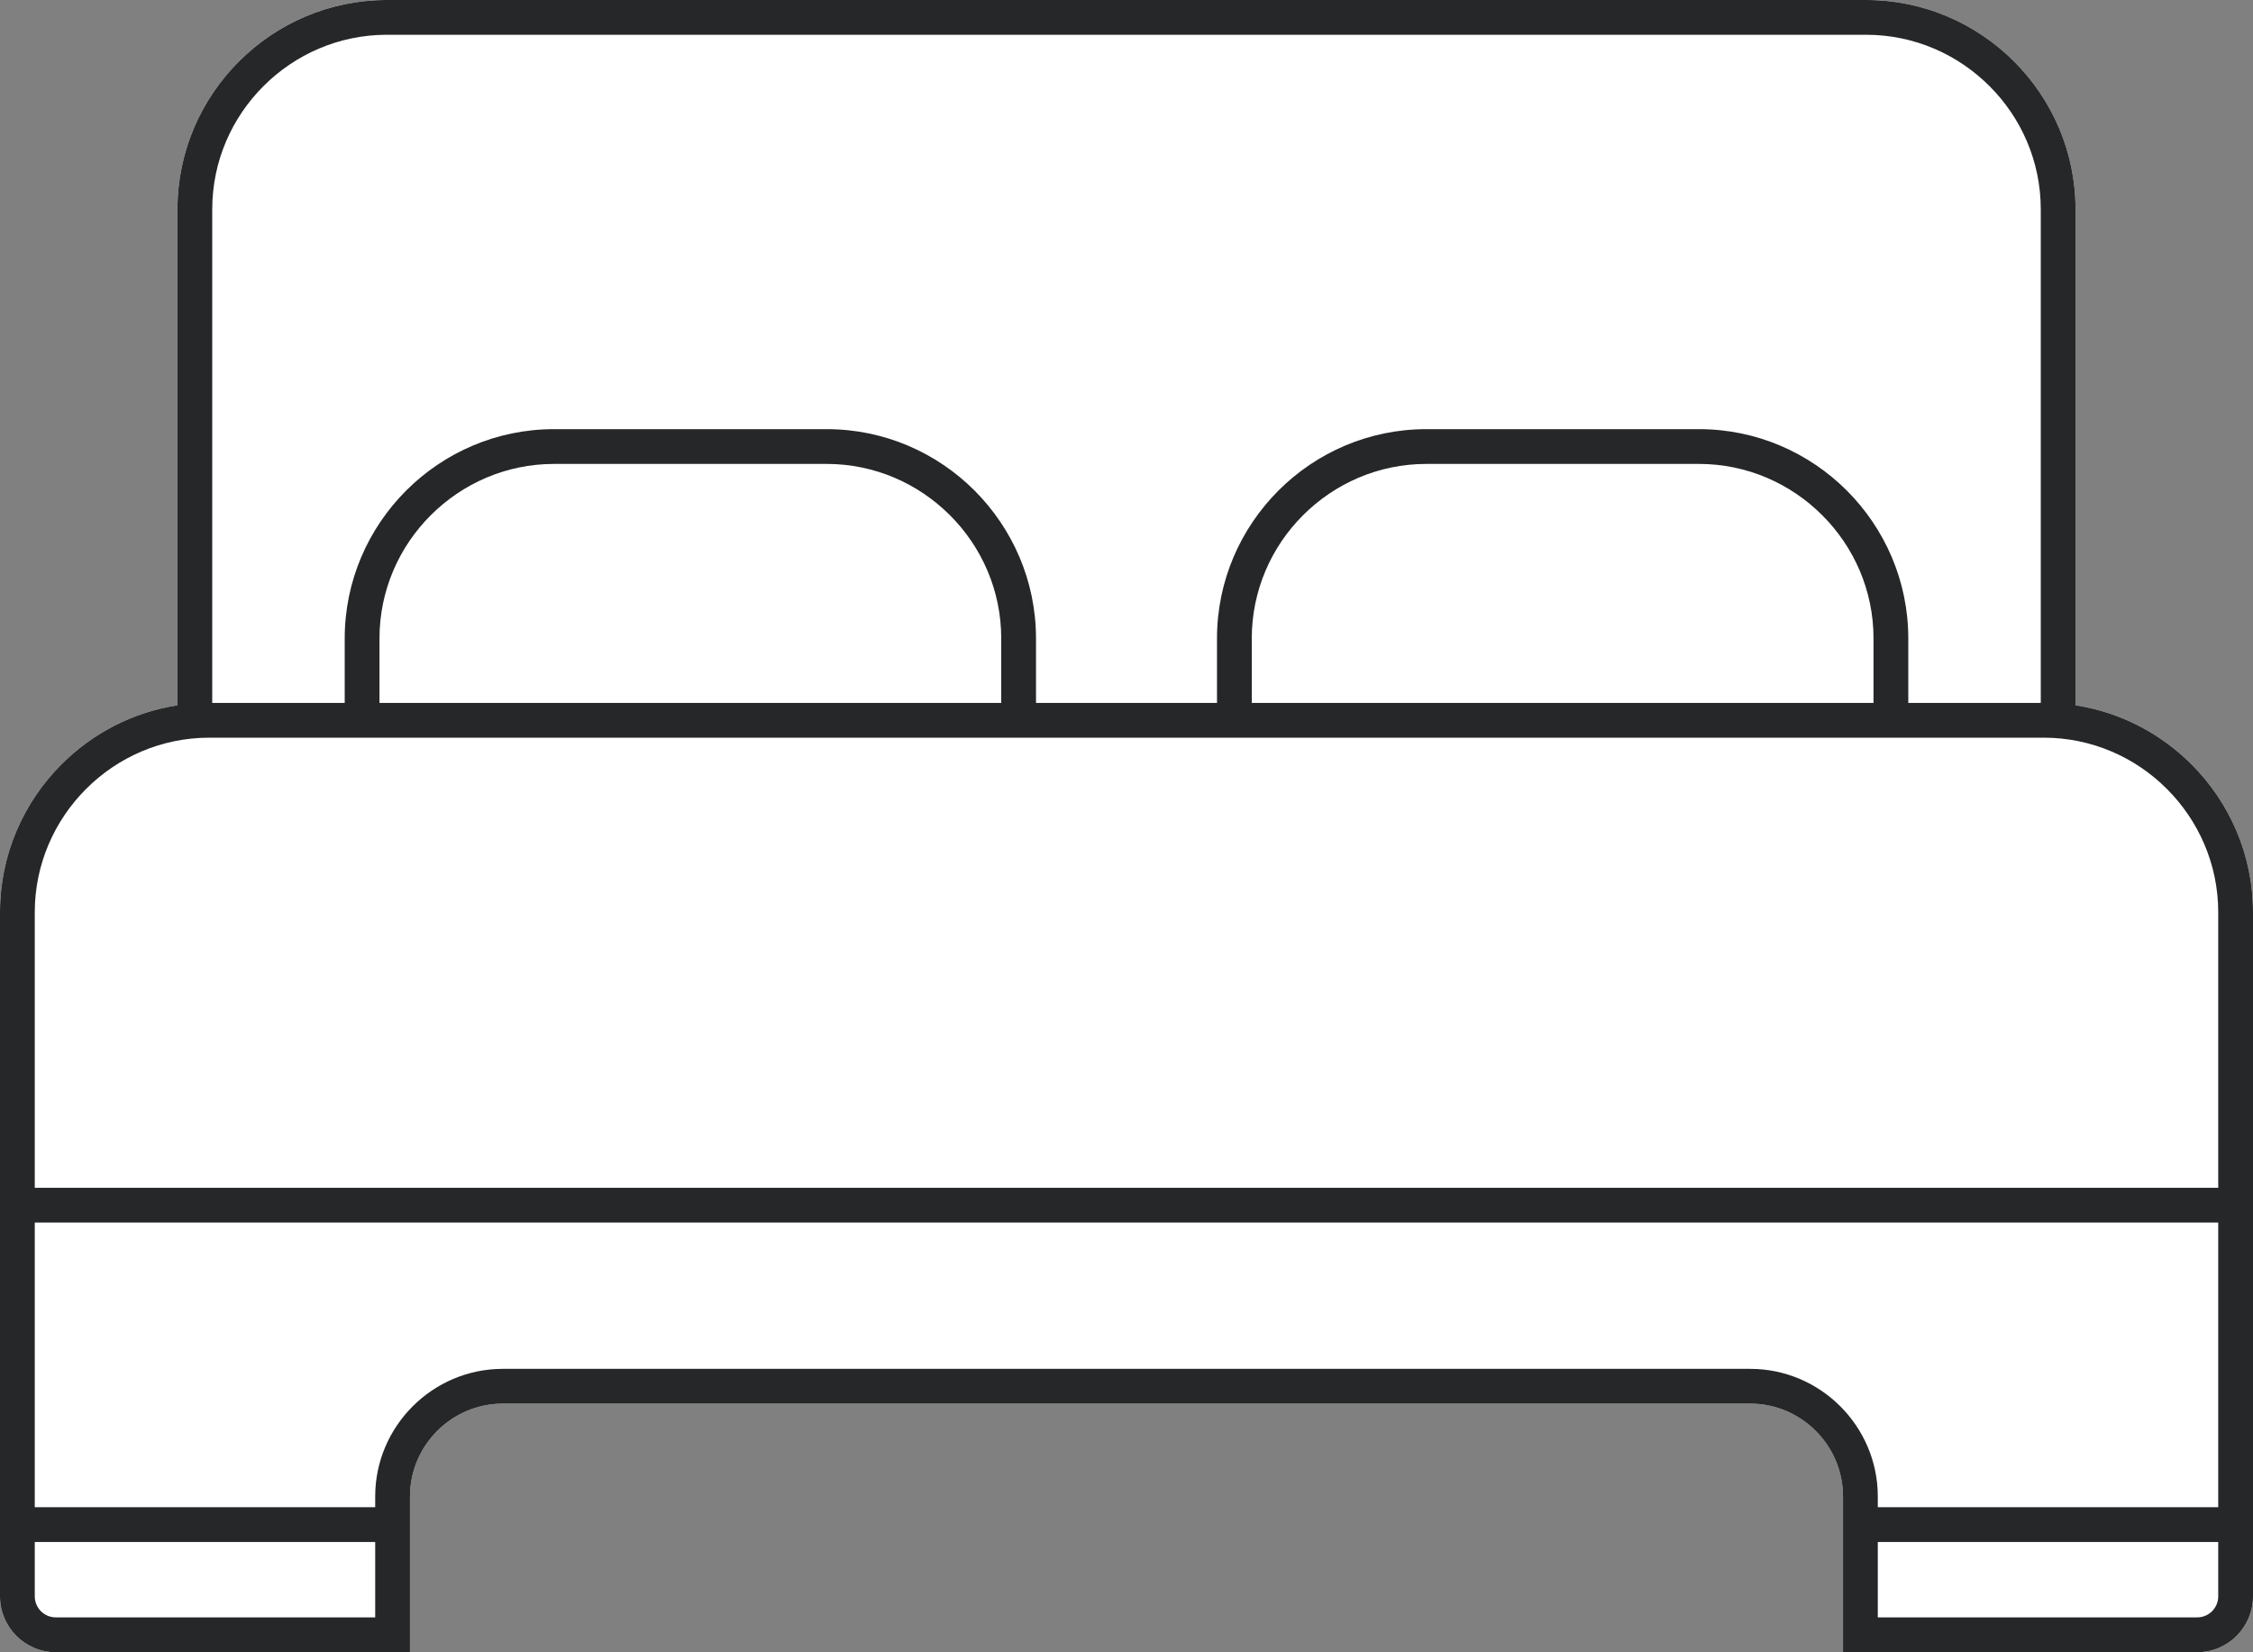
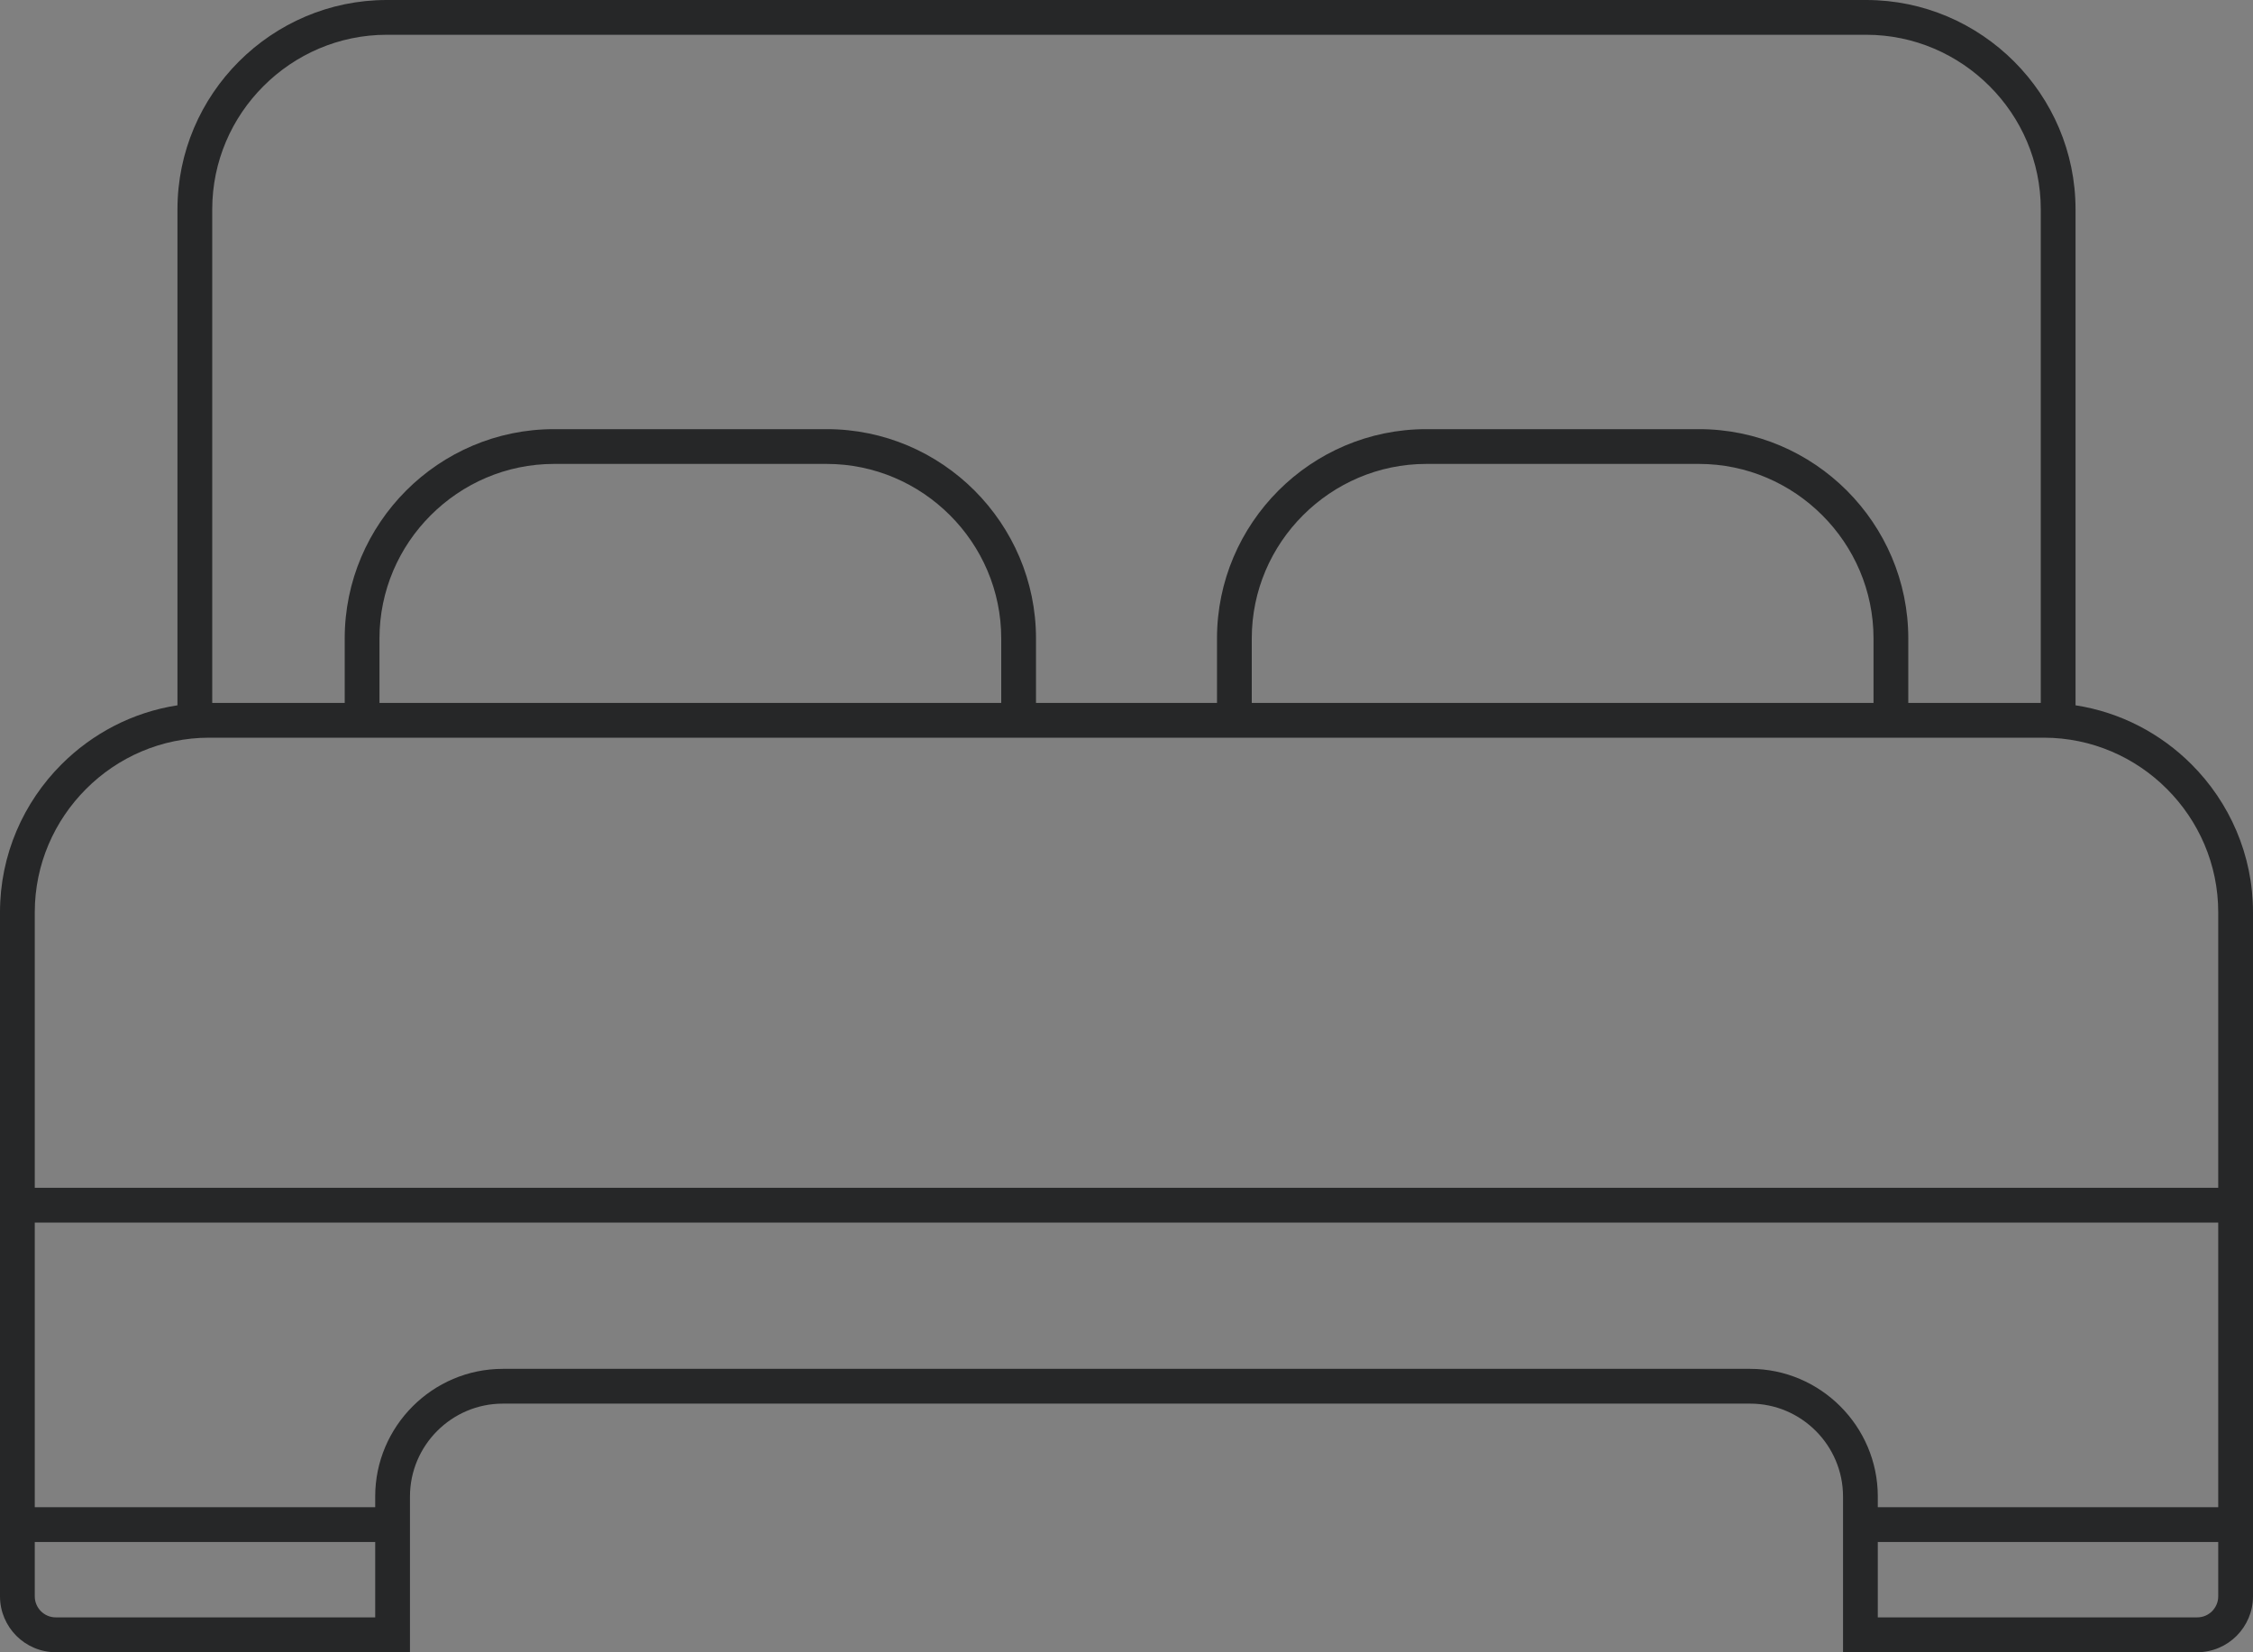
<svg xmlns="http://www.w3.org/2000/svg" width="30" height="22" viewBox="0 0 30 22" fill="none">
  <rect x="0" y="0" width="30" height="22" fill="#808080" stroke="none" />
-   <path d="M27.637 9.391C28.235 9.483 28.771 9.767 29.181 10.177C29.686 10.682 30 11.379 30 12.146V21.256C30 21.46 29.916 21.646 29.782 21.781C29.648 21.915 29.462 21.999 29.257 21.999H24.541V19.925C24.541 19.586 24.402 19.276 24.178 19.052C23.954 18.828 23.645 18.689 23.305 18.689H6.695C6.355 18.689 6.046 18.828 5.822 19.052C5.598 19.276 5.459 19.586 5.459 19.925V21.999H0.743C0.538 21.999 0.352 21.915 0.218 21.781C0.084 21.646 0 21.46 0 21.256V12.146C0 11.379 0.314 10.682 0.819 10.177C1.229 9.767 1.765 9.483 2.363 9.391V2.787C2.363 2.021 2.676 1.324 3.181 0.819C3.686 0.314 4.383 0 5.15 0H24.85C25.617 0 26.314 0.314 26.819 0.819C27.324 1.324 27.637 2.021 27.637 2.787V9.391Z" fill="white" />
  <path d="M2.826 9.359H4.59V8.501C4.59 7.734 4.903 7.038 5.408 6.532C5.913 6.027 6.61 5.714 7.377 5.714H11.008C11.775 5.714 12.472 6.027 12.977 6.532C13.482 7.038 13.795 7.734 13.795 8.501V9.359H16.205V8.501C16.205 7.734 16.518 7.038 17.023 6.532C17.528 6.027 18.225 5.714 18.992 5.714H22.623C23.39 5.714 24.087 6.027 24.592 6.532C25.097 7.038 25.41 7.734 25.41 8.501V9.359H27.174V2.787C27.174 2.148 26.913 1.567 26.491 1.146C26.07 0.725 25.489 0.463 24.85 0.463H5.15C4.511 0.463 3.93 0.725 3.509 1.146C3.087 1.567 2.826 2.148 2.826 2.787V9.359ZM16.668 9.359H24.947V8.501C24.947 7.862 24.686 7.281 24.264 6.86C23.843 6.439 23.262 6.177 22.623 6.177H18.992C18.353 6.177 17.772 6.439 17.351 6.86C16.929 7.281 16.668 7.862 16.668 8.501V9.359ZM25.41 9.822H16.205H13.795H4.59H2.787C2.148 9.822 1.567 10.083 1.146 10.505C0.725 10.926 0.463 11.507 0.463 12.146V15.815H29.537V12.146C29.537 11.507 29.275 10.926 28.854 10.505C28.433 10.083 27.852 9.822 27.213 9.822H25.41ZM5.053 9.359H13.332V8.501C13.332 7.862 13.071 7.281 12.649 6.86C12.228 6.439 11.647 6.177 11.008 6.177H7.377C6.738 6.177 6.157 6.439 5.736 6.86C5.314 7.281 5.053 7.862 5.053 8.501V9.359ZM27.637 9.391C28.235 9.483 28.771 9.767 29.181 10.177C29.686 10.682 30 11.379 30 12.146V21.256C30 21.46 29.916 21.646 29.782 21.781C29.648 21.915 29.462 21.999 29.257 21.999H24.541V19.925C24.541 19.586 24.402 19.276 24.178 19.052C23.954 18.828 23.645 18.689 23.305 18.689H6.695C6.355 18.689 6.046 18.828 5.822 19.052C5.598 19.276 5.459 19.586 5.459 19.925V21.999H0.743C0.538 21.999 0.352 21.915 0.218 21.781C0.084 21.646 0 21.46 0 21.256V12.146C0 11.379 0.314 10.682 0.819 10.177C1.229 9.767 1.765 9.483 2.363 9.391V2.787C2.363 2.021 2.676 1.324 3.181 0.819C3.686 0.314 4.383 0 5.15 0H24.85C25.617 0 26.314 0.314 26.819 0.819C27.324 1.324 27.637 2.021 27.637 2.787V9.391ZM29.537 16.278H0.463V20.068H4.996V19.925C4.996 19.458 5.187 19.033 5.495 18.725C5.803 18.417 6.228 18.226 6.695 18.226H23.305C23.772 18.226 24.197 18.417 24.505 18.725C24.813 19.033 25.004 19.458 25.004 19.925V20.068H29.537V16.278ZM29.537 20.531H25.004V21.535H29.257C29.334 21.535 29.404 21.504 29.455 21.453C29.505 21.402 29.537 21.333 29.537 21.256V20.531ZM4.996 20.531H0.463V21.256C0.463 21.333 0.495 21.402 0.545 21.453C0.596 21.504 0.666 21.535 0.743 21.535H4.996V20.531Z" fill="#262728" />
</svg>